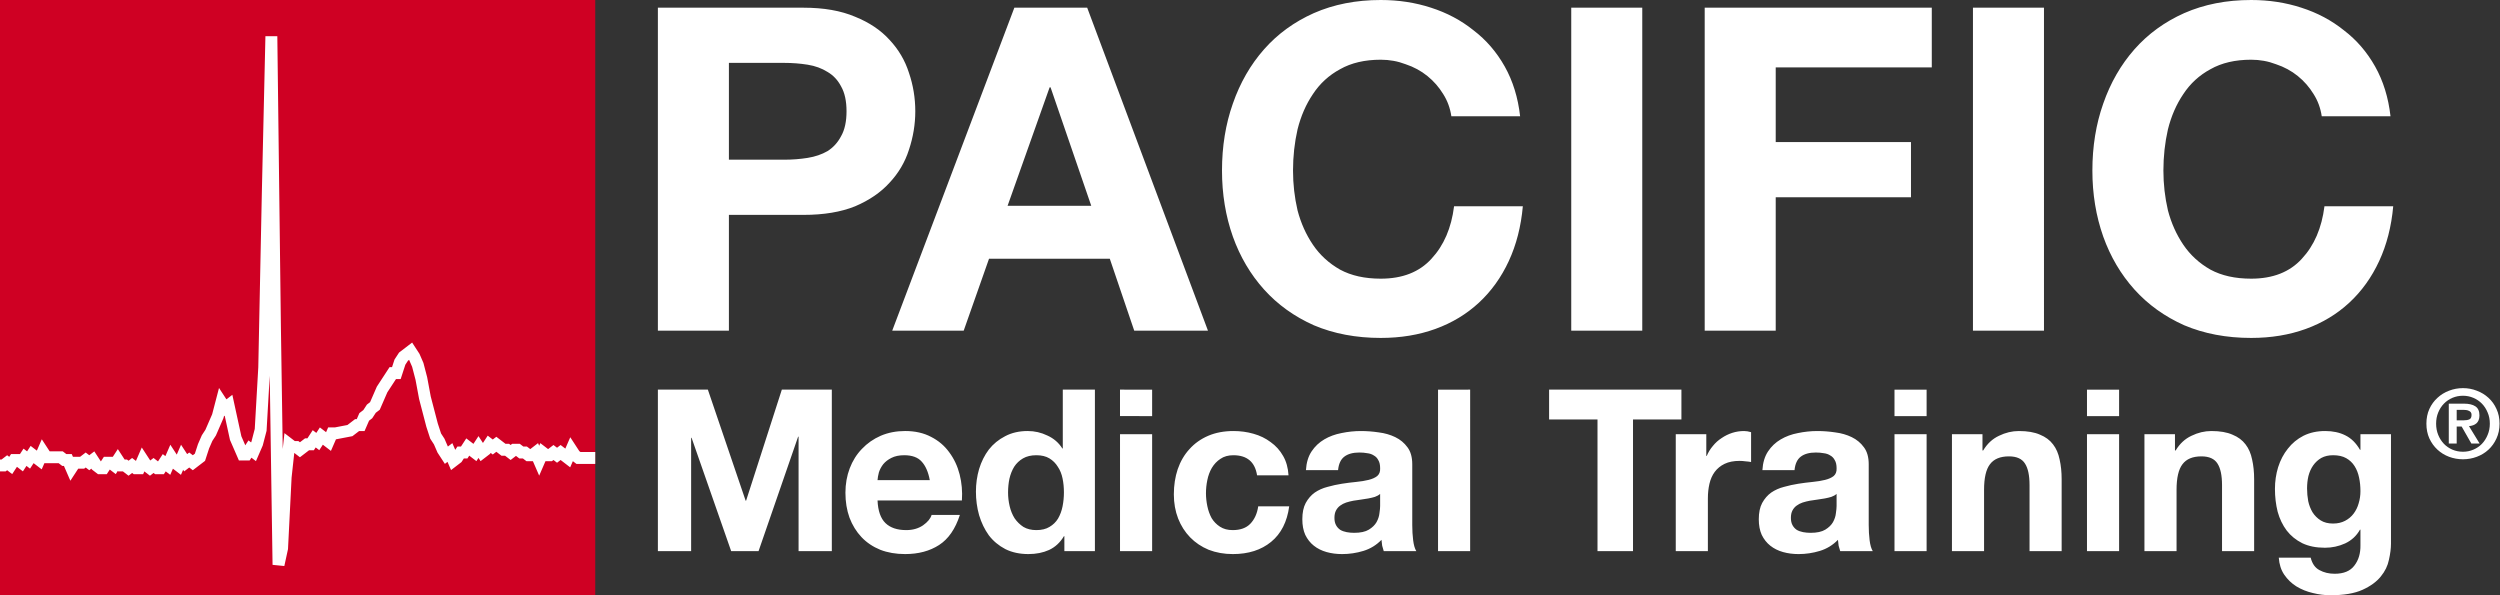
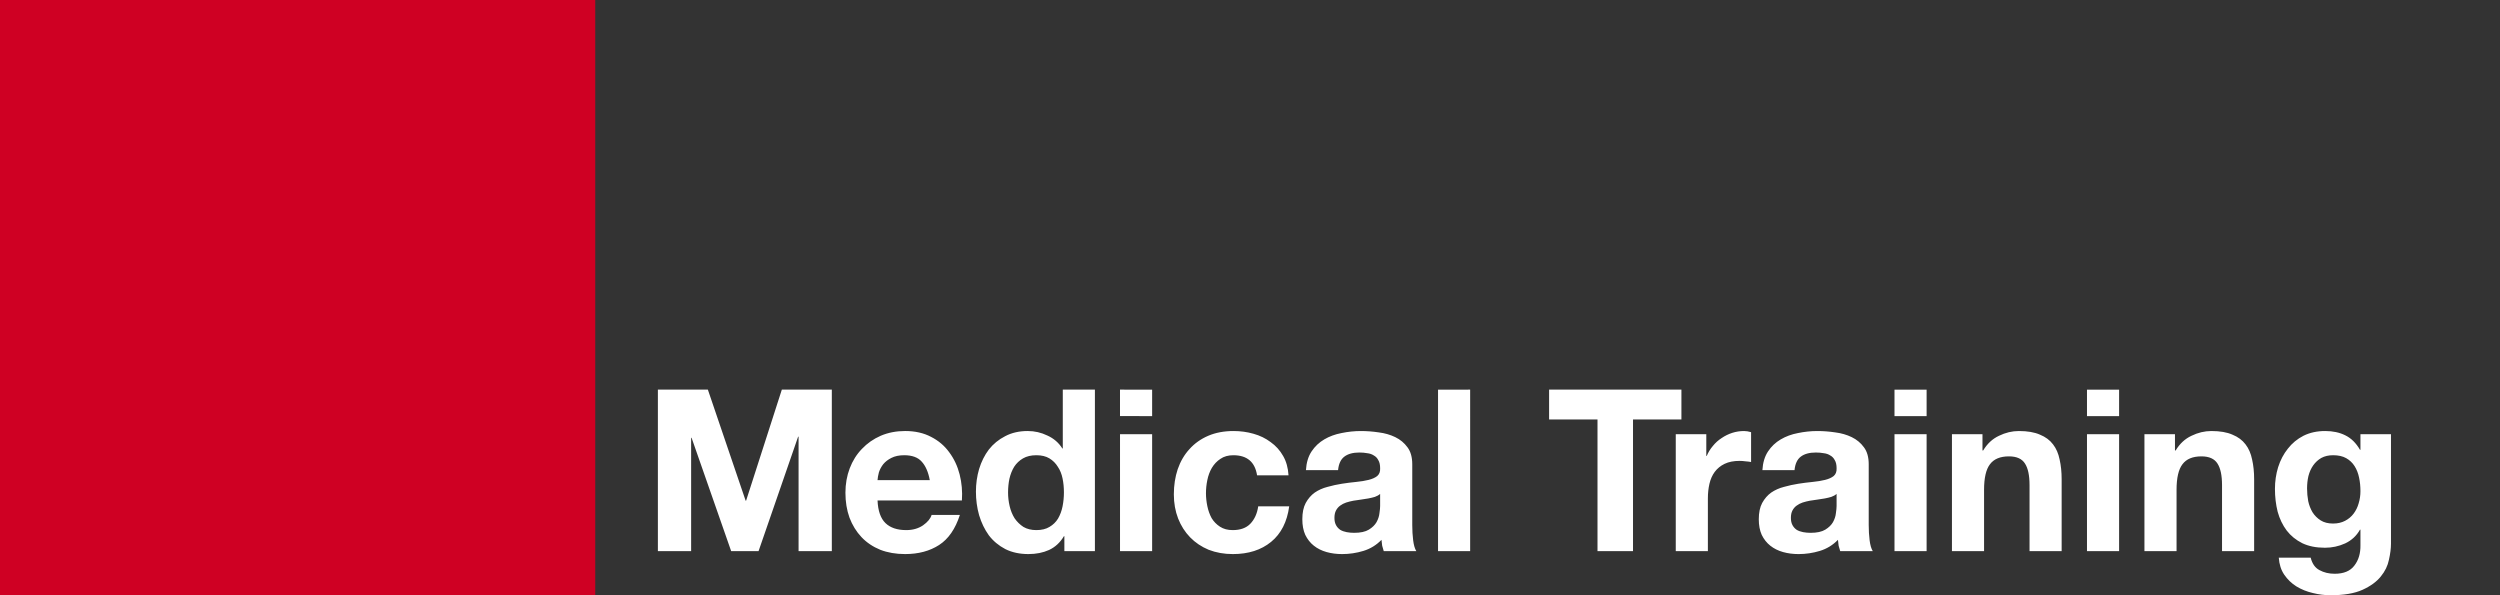
<svg xmlns="http://www.w3.org/2000/svg" xmlns:xlink="http://www.w3.org/1999/xlink" width="210" height="50">
  <rect width="100%" height="100%" fill="#333333" stroke="none" />
  <defs>
    <linearGradient id="a" gradientTransform="matrix(1 0 0 1 39.276 87.912)">
      <stop offset="0" style="stop-color:#fff;stop-opacity:1" />
    </linearGradient>
    <linearGradient id="b" gradientTransform="translate(-.01 -.192)">
      <stop offset="0" style="stop-color:#0b448b;stop-opacity:1" />
    </linearGradient>
    <linearGradient id="f" gradientTransform="translate(39.578 88.824)">
      <stop offset="0" style="stop-color:#cf0023;stop-opacity:1" />
    </linearGradient>
    <linearGradient xlink:href="#a" id="d" gradientTransform="translate(-.01 -.192)" gradientUnits="userSpaceOnUse" />
    <linearGradient xlink:href="#a" id="e" gradientTransform="translate(-.01 -.192)" gradientUnits="userSpaceOnUse" />
    <linearGradient xlink:href="#a" id="c" gradientTransform="translate(-.01 -.192)" gradientUnits="userSpaceOnUse" />
  </defs>
  <g style="font-weight:700;font-family:&quot;Helvetica Neue&quot;;letter-spacing:0;word-spacing:0;fill:url(#b)">
-     <path d="M206.362 35.307v-.88h.56q.112 0 .232.016.128.016.224.064.104.04.168.12t.064.216q0 .304-.184.384t-.472.08zm-.664-1.4v3.352h.664v-1.432h.416l.816 1.432h.696l-.896-1.464q.184-.016.344-.072t.28-.16.184-.264q.072-.168.072-.4 0-.544-.344-.768-.336-.224-.968-.224zm-1.064 1.68q0-.512.176-.936.176-.432.48-.744t.712-.488q.416-.176.888-.176.464 0 .872.176.416.176.72.488t.48.744q.184.424.184.936t-.184.944q-.176.432-.48.752-.304.312-.72.488-.408.176-.872.176-.472 0-.888-.176-.408-.176-.712-.488-.304-.32-.48-.752t-.176-.944m-.816 0q0 .688.248 1.24.256.552.68.944t.976.6q.56.208 1.168.208t1.16-.208q.56-.208.984-.6t.672-.944q.256-.552.256-1.24 0-.68-.256-1.232-.248-.552-.672-.936-.424-.392-.984-.6-.552-.216-1.16-.216t-1.168.216q-.552.208-.976.6-.424.384-.68.936-.248.552-.248 1.232" aria-label="®" style="font-size:8px;fill:url(#c)" />
-     <path d="M61.228 13.414V5.282h4.636q1.026 0 1.976.152t1.672.608q.722.418 1.14 1.216.456.798.456 2.09t-.456 2.09q-.418.798-1.14 1.254-.722.418-1.672.57t-1.976.152zM55.262.646v27.132h5.966V18.05h6.27q2.546 0 4.332-.722 1.786-.76 2.888-1.976 1.14-1.216 1.634-2.774.532-1.596.532-3.23 0-1.672-.532-3.23-.494-1.558-1.634-2.774-1.102-1.216-2.888-1.938-1.786-.76-4.332-.76zM84.636 17.29l3.534-9.956h.076l3.42 9.956zm.57-16.644-10.26 27.132h6.004l2.128-6.042h10.146l2.052 6.042h6.194L91.324.646Zm36.708 9.12h5.776q-.266-2.356-1.292-4.18t-2.622-3.04q-1.558-1.254-3.572-1.9Q118.228 0 115.986 0q-3.116 0-5.624 1.102-2.47 1.102-4.18 3.04t-2.622 4.56q-.912 2.584-.912 5.624 0 2.964.912 5.548.912 2.546 2.622 4.446t4.18 3.002q2.508 1.064 5.624 1.064 2.508 0 4.598-.76t3.648-2.204 2.508-3.496 1.178-4.598h-5.776q-.342 2.736-1.9 4.408-1.52 1.672-4.256 1.672-2.014 0-3.42-.76-1.406-.798-2.28-2.09t-1.292-2.888q-.38-1.634-.38-3.344 0-1.786.38-3.458.418-1.672 1.292-2.964.874-1.33 2.28-2.09 1.406-.798 3.42-.798 1.102 0 2.09.38 1.026.342 1.824.988t1.33 1.52q.532.836.684 1.862m10.07-9.12v27.132h5.966V.646Zm11.21 0v27.132h5.966v-11.21h11.362v-4.636H149.16v-6.27h13.11V.646Zm22.534 0v27.132h5.966V.646Zm29.298 9.12h5.776q-.266-2.356-1.292-4.18t-2.622-3.04q-1.558-1.254-3.572-1.9Q191.34 0 189.098 0q-3.116 0-5.624 1.102-2.47 1.102-4.18 3.04t-2.622 4.56q-.912 2.584-.912 5.624 0 2.964.912 5.548.912 2.546 2.622 4.446t4.18 3.002q2.508 1.064 5.624 1.064 2.508 0 4.598-.76t3.648-2.204 2.508-3.496 1.178-4.598h-5.776q-.342 2.736-1.9 4.408-1.52 1.672-4.256 1.672-2.014 0-3.42-.76-1.406-.798-2.28-2.09t-1.292-2.888q-.38-1.634-.38-3.344 0-1.786.38-3.458.418-1.672 1.292-2.964.874-1.33 2.28-2.09 1.406-.798 3.42-.798 1.102 0 2.09.38 1.026.342 1.824.988t1.33 1.52q.532.836.684 1.862" aria-label="PACIFIC" style="font-size:38px;fill:url(#d)" />
    <path d="M55.262 32.729v13.566h2.793v-9.519h.038l3.325 9.519h2.3l3.324-9.614h.038v9.614h2.793V32.729h-4.199l-3.002 9.329h-.038l-3.173-9.329zm22.84 7.6h-4.39q.02-.285.114-.646.114-.361.361-.684.266-.323.684-.532.437-.228 1.083-.228.988 0 1.463.532.494.532.684 1.558m-4.39 1.71H80.8q.076-1.14-.19-2.185t-.874-1.862q-.589-.817-1.52-1.292-.93-.494-2.185-.494-1.12 0-2.052.399-.912.399-1.577 1.102-.665.684-1.026 1.634-.36.95-.36 2.052 0 1.14.341 2.09.361.95 1.007 1.634t1.577 1.064q.931.361 2.09.361 1.672 0 2.85-.76t1.748-2.527h-2.375q-.133.456-.722.874-.589.399-1.406.399-1.14 0-1.748-.589t-.665-1.9m15.656-.684q0 .608-.114 1.178t-.38 1.026q-.266.437-.722.703-.437.266-1.102.266-.627 0-1.083-.266-.437-.285-.74-.722-.286-.456-.419-1.026t-.133-1.14q0-.608.114-1.159.133-.57.4-1.007.284-.437.74-.703t1.121-.266q.665 0 1.102.266t.703.703q.285.418.4.988.113.551.113 1.159m.038 3.686v1.254h2.565V32.729h-2.698v4.94h-.038q-.456-.722-1.254-1.083-.779-.38-1.653-.38-1.083 0-1.9.437-.817.418-1.368 1.121-.532.703-.817 1.634-.266.912-.266 1.9 0 1.026.266 1.976.285.95.817 1.691.551.722 1.387 1.159.836.418 1.938.418.97 0 1.73-.342.778-.361 1.253-1.159zm7.372-10.089v-2.223H94.08v2.223zm-2.698 1.52v9.823h2.698v-9.823zm11.514 3.458h2.641q-.057-.95-.456-1.634-.399-.703-1.045-1.159-.627-.475-1.444-.703-.798-.228-1.672-.228-1.197 0-2.128.399-.93.399-1.577 1.121-.646.703-.988 1.691-.323.969-.323 2.109 0 1.102.361 2.033.361.912 1.007 1.577t1.558 1.045q.931.361 2.033.361 1.957 0 3.211-1.026t1.52-2.983h-2.603q-.133.912-.665 1.463-.513.532-1.482.532-.627 0-1.064-.285t-.703-.722q-.247-.456-.36-1.007-.115-.551-.115-1.083 0-.551.114-1.102.114-.57.38-1.026.285-.475.722-.76.437-.304 1.083-.304 1.73 0 1.995 1.691m4.104-.437q.057-.95.475-1.577t1.064-1.007 1.444-.532q.817-.171 1.634-.171.741 0 1.501.114.76.095 1.387.399t1.026.855q.4.532.4 1.425v5.111q0 .665.075 1.273.076.608.266.912h-2.736q-.076-.228-.133-.456-.038-.247-.057-.494-.646.665-1.52.931t-1.786.266q-.703 0-1.31-.171-.609-.171-1.065-.532t-.722-.912q-.247-.551-.247-1.311 0-.836.285-1.368.304-.551.76-.874.475-.323 1.064-.475.608-.171 1.216-.266t1.197-.152 1.045-.171.722-.323q.266-.228.247-.646 0-.437-.152-.684-.133-.266-.38-.399-.228-.152-.55-.19-.305-.057-.666-.057-.798 0-1.254.342t-.532 1.14zm6.232 1.995q-.17.152-.437.247-.247.076-.55.133-.286.057-.609.095t-.646.095q-.304.057-.608.152-.285.095-.513.266-.209.152-.342.399t-.133.627q0 .361.133.608t.361.399q.228.133.532.19t.627.057q.798 0 1.235-.266t.646-.627q.21-.38.247-.76.057-.38.057-.608zm4.864-8.759v13.566h2.698V32.729zm13.395 2.508v11.058h2.983V35.237h4.066v-2.508h-11.115v2.508zm6.574 1.235v9.823h2.698v-4.427q0-.665.133-1.235t.437-.988q.323-.437.836-.684t1.254-.247q.247 0 .513.038.266.019.456.057v-2.508q-.323-.095-.589-.095-.513 0-.988.152t-.893.437q-.418.266-.74.665-.324.38-.514.836h-.038v-1.824zm7.277 3.021q.057-.95.475-1.577t1.064-1.007 1.444-.532q.817-.171 1.634-.171.741 0 1.501.114.76.095 1.387.399t1.026.855q.4.532.4 1.425v5.111q0 .665.075 1.273.076.608.266.912h-2.736q-.076-.228-.133-.456-.038-.247-.057-.494-.646.665-1.52.931t-1.786.266q-.703 0-1.31-.171-.609-.171-1.065-.532t-.722-.912q-.247-.551-.247-1.311 0-.836.285-1.368.304-.551.76-.874.475-.323 1.064-.475.608-.171 1.216-.266t1.197-.152q.59-.057 1.045-.171.456-.114.722-.323.266-.228.247-.646 0-.437-.152-.684-.133-.266-.38-.399-.228-.152-.55-.19-.305-.057-.666-.057-.798 0-1.254.342t-.532 1.14zm6.232 1.995q-.17.152-.437.247-.247.076-.55.133-.286.057-.609.095t-.646.095q-.304.057-.608.152-.285.095-.513.266-.209.152-.342.399t-.133.627q0 .361.133.608t.361.399q.228.133.532.19t.627.057q.798 0 1.235-.266t.646-.627q.21-.38.247-.76.057-.38.057-.608zm7.562-6.536v-2.223h-2.698v2.223zm-2.698 1.52v9.823h2.698v-9.823zm4.826 0v9.823h2.698v-5.149q0-1.501.494-2.147.494-.665 1.596-.665.97 0 1.35.608.38.589.38 1.805v5.548h2.697v-6.042q0-.912-.17-1.653-.153-.76-.552-1.273-.399-.532-1.102-.817-.684-.304-1.767-.304-.855 0-1.672.399-.817.38-1.33 1.235h-.057v-1.368zm14.041-1.52v-2.223h-2.698v2.223zm-2.698 1.52v9.823h2.698v-9.823zm4.826 0v9.823h2.698v-5.149q0-1.501.494-2.147.494-.665 1.596-.665.97 0 1.35.608.38.589.38 1.805v5.548h2.697v-6.042q0-.912-.17-1.653-.153-.76-.552-1.273-.399-.532-1.102-.817-.684-.304-1.767-.304-.855 0-1.672.399-.817.38-1.33 1.235h-.057v-1.368zm15.846 7.505q-.627 0-1.045-.266t-.684-.684q-.247-.418-.36-.931-.096-.532-.096-1.064 0-.551.114-1.045.133-.513.4-.893.284-.399.683-.627.418-.228.988-.228.665 0 1.102.247t.703.665.38.969q.114.532.114 1.14 0 .532-.152 1.026-.133.475-.418.855t-.722.608-1.007.228m4.864 1.691v-9.196h-2.565v1.311h-.038q-.494-.855-1.235-1.216-.722-.361-1.69-.361-1.027 0-1.825.399-.779.399-1.31 1.083-.533.665-.818 1.558-.266.874-.266 1.824 0 1.007.228 1.919.247.893.76 1.577.513.665 1.311 1.064.798.38 1.9.38.893 0 1.691-.361.817-.38 1.254-1.159h.038v1.292q.02 1.045-.513 1.729-.513.684-1.653.684-.722 0-1.273-.304-.55-.285-.74-1.045h-2.68q.057.836.456 1.425.418.608 1.026.988.627.38 1.368.551.76.19 1.482.19 1.691 0 2.698-.456t1.54-1.121q.531-.646.683-1.406.171-.76.171-1.349" aria-label="Medical Training" style="font-size:19px;fill:url(#e)" />
  </g>
  <path d="M0 0h50v50H0z" style="opacity:1;fill:url(#f);fill-opacity:1;stroke:none;stroke-width:0;stroke-miterlimit:4;stroke-dasharray:none;stroke-dashoffset:0;stroke-opacity:1" />
-   <path d="M0 39.1h.3l.3-.23.3.23.3-.46h.3l.3.23.3-.46.3.23.3-.46.6.46.3-.69.3.46h1.2l.3.23h.3l.3.69.3-.46h.6l.3-.23.3.23.3-.23.3.46.3.23h.3l.3-.46h.3l.3.23.3-.46.3.46h.3l.3.23.3-.23.3.23h.3l.3-.69.3.46.3.23.3-.23.3.23h.3l.3-.46.3.23.3-.69.3.46.3.23.3-.69.3.46.3-.23.3.23.6-.46.3-.92.3-.69.3-.46.6-1.38.3-1.15.3.46.3-.23.6 2.76.6 1.38h.3l.3-.46.3.23.3-.69.3-1.15.3-5.23.3-14.72.3-13.11.3 24.38.3 20.01.3-1.38.3-5.98.3-2.76.3.23h.3l.3.23.6-.46h.3l.3-.46.3.23.3-.46.6.46.3-.69h.3l1.2-.23.6-.46h.3l.3-.69.3-.23.3-.46.3-.23.6-1.38.9-1.38h.3l.3-.92.3-.46.6-.46.3.46.3.69.3 1.15.3 1.61.6 2.3.3.92.3.46.3.69.3.46.3-.23.3.69.3-.23.3-.46h.3l.3-.46.6.46.3-.46.3.46.3-.23.3-.46.3.23.3-.23.6.46h.3l.3.23.3-.23h.3l.3.23h.3l.3.23h.3l.3-.23.3.69.3-.69.3.23h.3l.3-.23.3.23.3-.23.6.46.3-.69.3.46.3.23H50" style="fill:none;stroke:url(#a);stroke-width:1;stroke-linecap:butt;stroke-linejoin:miter;stroke-miterlimit:4;stroke-dasharray:none;stroke-opacity:1;marker-mid:none;marker-end:none" />
</svg>